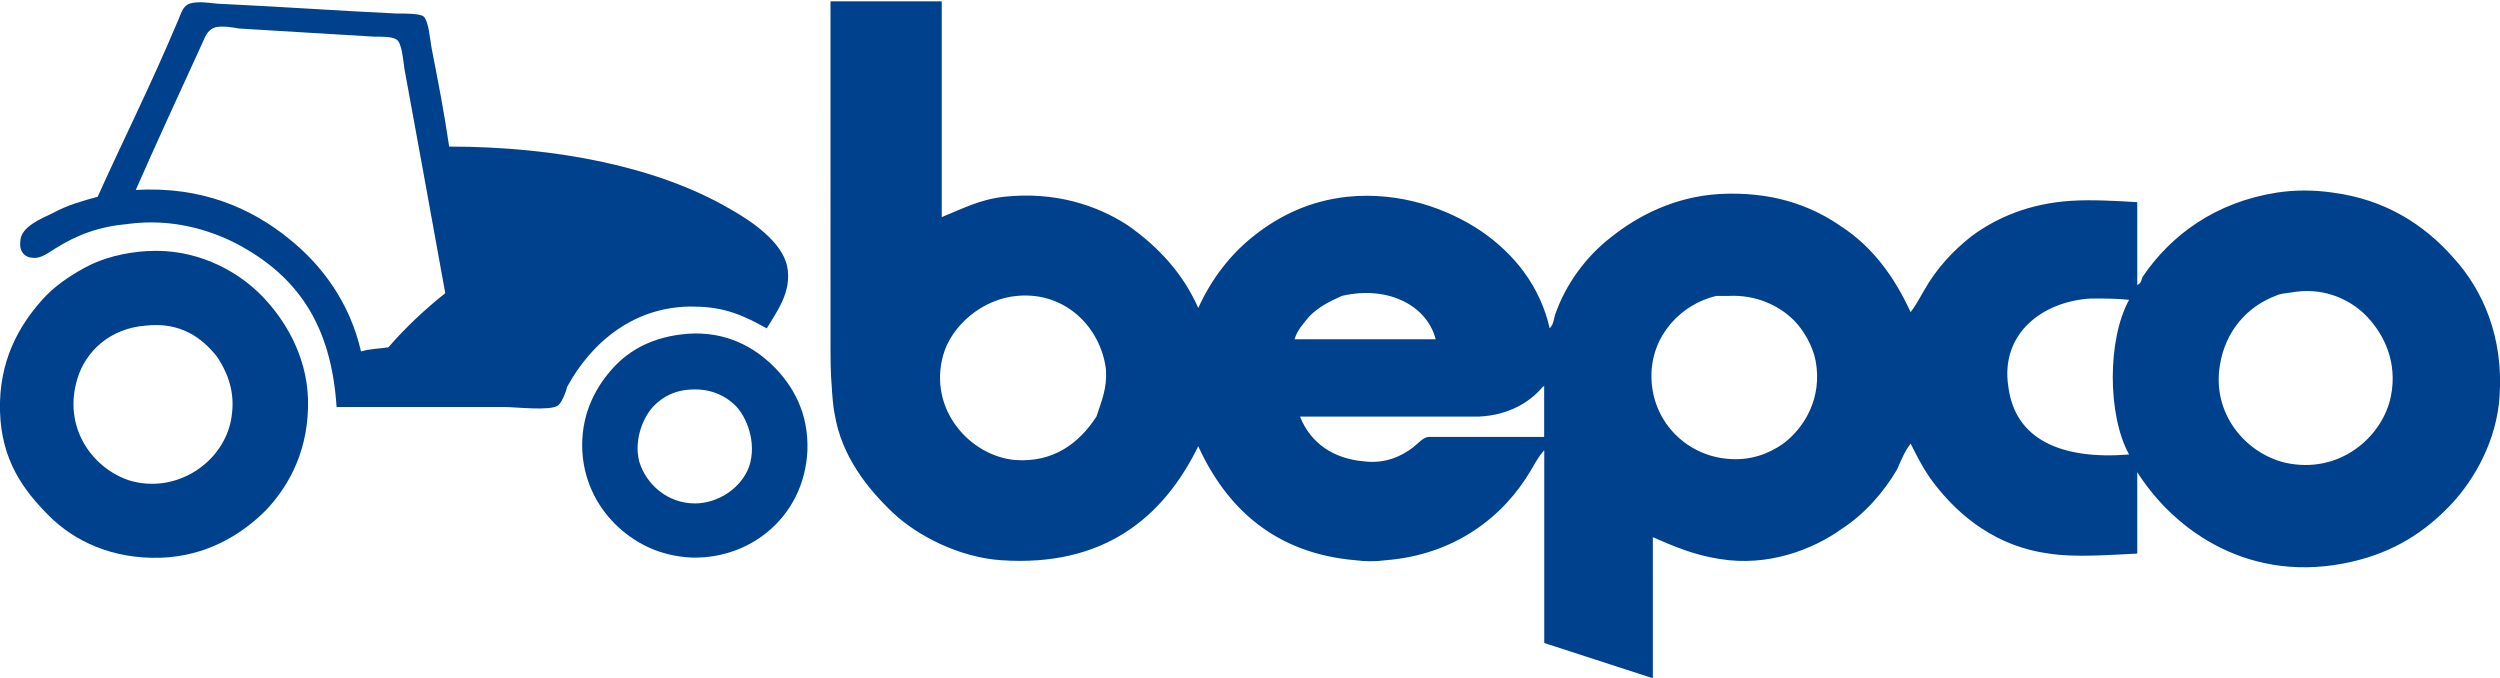
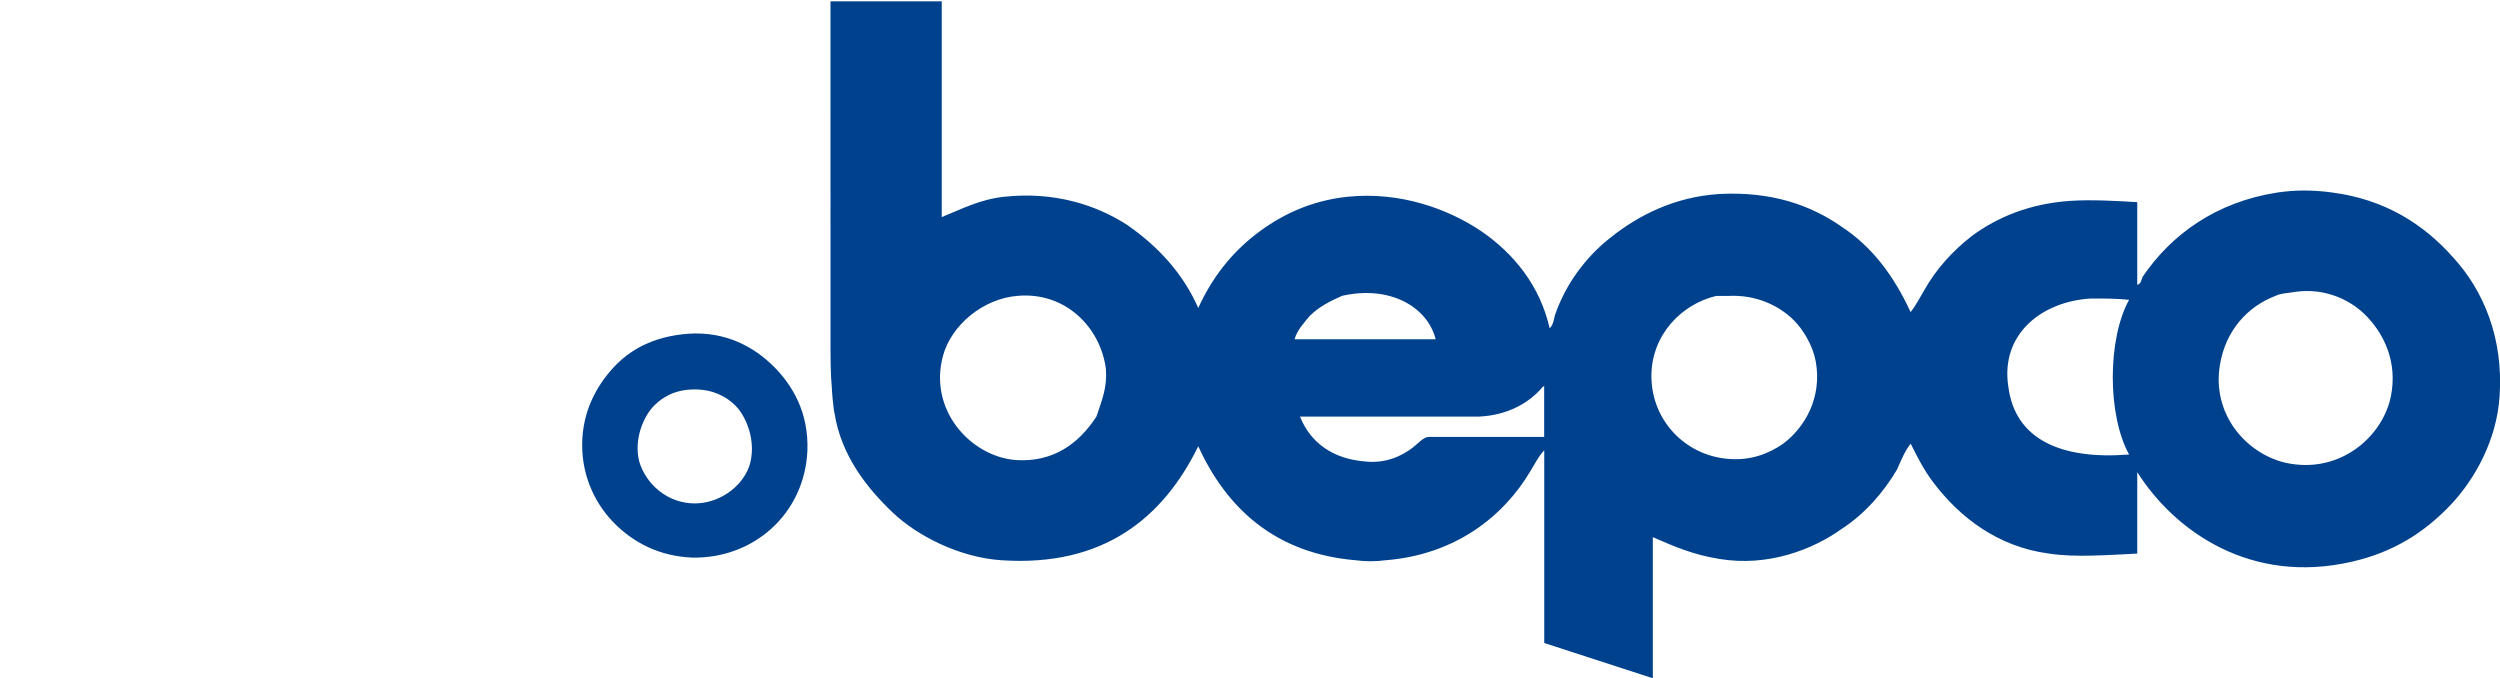
<svg xmlns="http://www.w3.org/2000/svg" id="Calque_1" version="1.1" viewBox="0 0 300 81.41">
  <defs>
    <style>
      .st0 {
        fill: #00418e;
      }
    </style>
  </defs>
  <path class="st0" d="M185.14,46.41c-1.63,1.95-4.23,3.42-7.65,3.58h-21.49c1.3,3.26,4.07,5.05,7.65,5.37,2.61.33,4.56-.65,5.86-1.63.65-.49,1.3-1.3,1.95-1.3h13.84v-6.19c0,.16-.16.16-.16.16ZM250.93,35.82c-5.86.33-10.91,4.23-9.93,10.58.81,6.35,6.35,8.79,14.49,8.14-2.61-4.72-2.61-13.84,0-18.56-1.47-.16-2.93-.16-4.56-.16ZM205.99,35.5c-4.23.98-7.82,4.72-7.82,9.61,0,5.37,4.07,9.44,8.96,9.93,2.93.33,5.21-.65,6.84-1.79,2.61-1.95,4.72-5.54,3.91-9.93-.33-1.79-1.47-3.75-2.61-4.88-1.79-1.79-4.56-3.09-7.82-2.93h-1.47ZM132.71,44.29c-.65-5.05-4.88-9.28-10.58-8.79-4.23.33-7.98,3.58-8.96,7.16-1.79,6.51,3.26,12.05,8.63,12.54,4.56.33,7.65-1.95,9.77-5.21.65-1.95,1.3-3.42,1.14-5.7ZM161.05,35.5c-1.47.65-2.77,1.3-3.91,2.44-.65.81-1.47,1.63-1.79,2.77h16.93c-.98-3.91-5.54-6.51-11.23-5.21ZM273.07,35.5c-3.42,1.3-6.02,4.23-6.68,8.3-.98,5.86,3.09,10.58,7.82,11.72,6.51,1.47,11.72-3.09,12.7-7.98.81-4.07-.81-7.33-2.77-9.44-1.79-1.95-4.89-3.58-8.63-3.09-.81.16-1.79.16-2.44.49ZM113.01,0v26.05c2.44-.98,4.56-2.12,7.49-2.44,6.02-.65,11.07.98,14.82,3.42,3.74,2.61,6.68,5.86,8.47,9.93,1.63-3.58,3.91-6.51,6.84-8.79,2.93-2.28,6.51-4.07,11.07-4.56,6.35-.65,12.05,1.47,15.96,4.07,4.07,2.77,7.16,6.68,8.3,11.72.49-.49.49-1.14.65-1.63,1.3-3.75,3.75-7,6.68-9.28,3.26-2.61,7.65-4.88,13.03-5.21,6.19-.33,10.91,1.3,14.65,3.91,3.74,2.44,6.35,6.02,8.3,10.26.65-.81,1.14-1.79,1.63-2.61,1.47-2.61,3.42-4.72,5.7-6.51,3.09-2.28,7-3.91,11.89-4.23,2.44-.16,5.37,0,7.98.16v9.93c.49-.16.49-.65.65-.98,3.42-5.05,8.79-8.96,16.12-10.1,2.12-.33,4.4-.33,6.68,0,6.19.81,10.91,3.75,14.49,7.82,3.58,3.91,6.02,9.61,5.54,16.61-.33,5.21-2.93,9.93-5.86,13.03-3.09,3.26-6.84,5.7-11.89,6.84-12.05,2.77-21.17-3.58-25.73-10.75v9.77c-3.42.16-7.49.49-10.58,0-6.19-.81-10.75-4.4-13.84-8.47-1.14-1.47-1.95-3.09-2.77-4.72-.65.81-1.14,1.95-1.63,3.09-1.63,2.77-3.91,5.37-6.68,7.16-3.42,2.44-8.79,4.56-14.65,3.58-3.09-.49-5.37-1.47-7.98-2.61v16.93l-13.03-4.23v-23.12c-.65.65-1.14,1.63-1.63,2.44-3.26,5.54-9.12,10.1-17.42,10.75-1.14.16-2.44.16-3.58,0-9.61-.81-15.47-6.19-18.89-13.68-4.23,8.63-11.4,14.49-23.61,13.68-5.05-.33-10.1-2.93-13.03-5.7-3.09-2.93-6.19-6.84-7-11.89-.16-.65-.33-2.77-.33-3.09-.16-1.63-.16-3.75-.16-5.7V.16h13.35v-.16Z" />
-   <path class="st0" d="M46.58,41.68c-.98.16-2.12.16-3.26.49-1.3-5.7-4.56-10.26-8.63-13.51-4.4-3.58-10.42-6.35-18.4-5.86,2.28-5.21,5.21-11.56,7.82-17.26.49-.98.65-1.95,1.79-2.28.81-.16,1.95,0,2.77.16,5.54.33,10.58.65,16.28.98.98,0,2.12,0,2.61.33.65.33.81,2.44.98,3.58,1.63,8.79,3.26,17.91,4.89,26.87-2.44,1.95-4.72,4.07-6.84,6.51ZM83.38,36.8c3.58,0,6.02,1.14,8.63,2.61,1.14-1.95,3.09-4.4,2.44-7.49-.65-2.93-4.23-5.37-6.84-6.84-8.63-5.05-20.84-7.49-33.71-7.49-.65-4.4-1.3-7.65-2.12-11.89-.16-.81-.33-3.26-.98-3.75-.49-.33-2.12-.33-3.26-.33-7-.33-13.68-.81-20.68-1.14-1.14,0-2.44-.33-3.58-.16-1.47.16-1.47,1.3-2.12,2.61-2.93,7-6.51,14.17-9.44,20.68-1.79.49-3.58.98-5.37,1.95-1.3.65-3.91,1.63-3.91,3.42-.16,1.3.65,1.95,1.47,1.95.98.16,1.95-.65,2.77-1.14,2.61-1.63,5.21-2.61,8.79-2.93,5.05-.65,9.61.65,13.03,2.44,7,3.75,11.24,9.44,11.89,19.54h20.03c1.47,0,5.54.49,6.51-.16.49-.33.98-1.63,1.14-2.28,2.93-5.37,8.14-9.77,15.31-9.61Z" />
-   <path class="st0" d="M27.85,49.5c-.49,5.7-6.51,9.93-12.37,8.14-4.4-1.47-7.98-6.35-6.19-12.21.98-3.26,3.91-6.02,8.14-6.35,4.23-.49,6.84,1.47,8.63,3.75.98,1.47,2.12,3.75,1.79,6.68ZM17.76,30.12c-2.77.16-5.37.81-7.49,1.95-2.12,1.14-3.91,2.44-5.21,3.91C2.29,39.08-.16,43.31,0,49.34c.16,5.86,2.77,9.44,5.86,12.54,3.09,3.09,7.65,5.21,13.35,5.05,5.37-.16,9.61-2.61,12.7-5.7,2.93-3.09,5.21-7.49,5.05-13.35-.16-5.37-2.93-9.77-5.7-12.54-3.09-3.09-7.98-5.54-13.51-5.21Z" />
  <path class="st0" d="M89.89,56.01c-.98,2.61-3.75,4.4-6.51,4.4-3.26,0-5.86-2.28-6.68-5.05-.65-2.61.49-5.37,1.79-6.68.98-.98,2.44-1.95,4.89-1.95,2.12,0,3.74.81,4.88,1.95,1.3,1.3,2.61,4.4,1.63,7.33ZM92.82,43.96c-2.28-2.28-5.7-4.23-10.26-3.91-4.23.33-7,1.95-8.96,4.07-1.95,2.12-3.74,5.21-3.74,9.28s1.79,7.33,3.91,9.44c2.28,2.28,5.37,3.91,9.28,4.07,7.33.16,13.51-5.21,13.84-12.86.16-4.56-1.79-7.82-4.07-10.1Z" />
</svg>